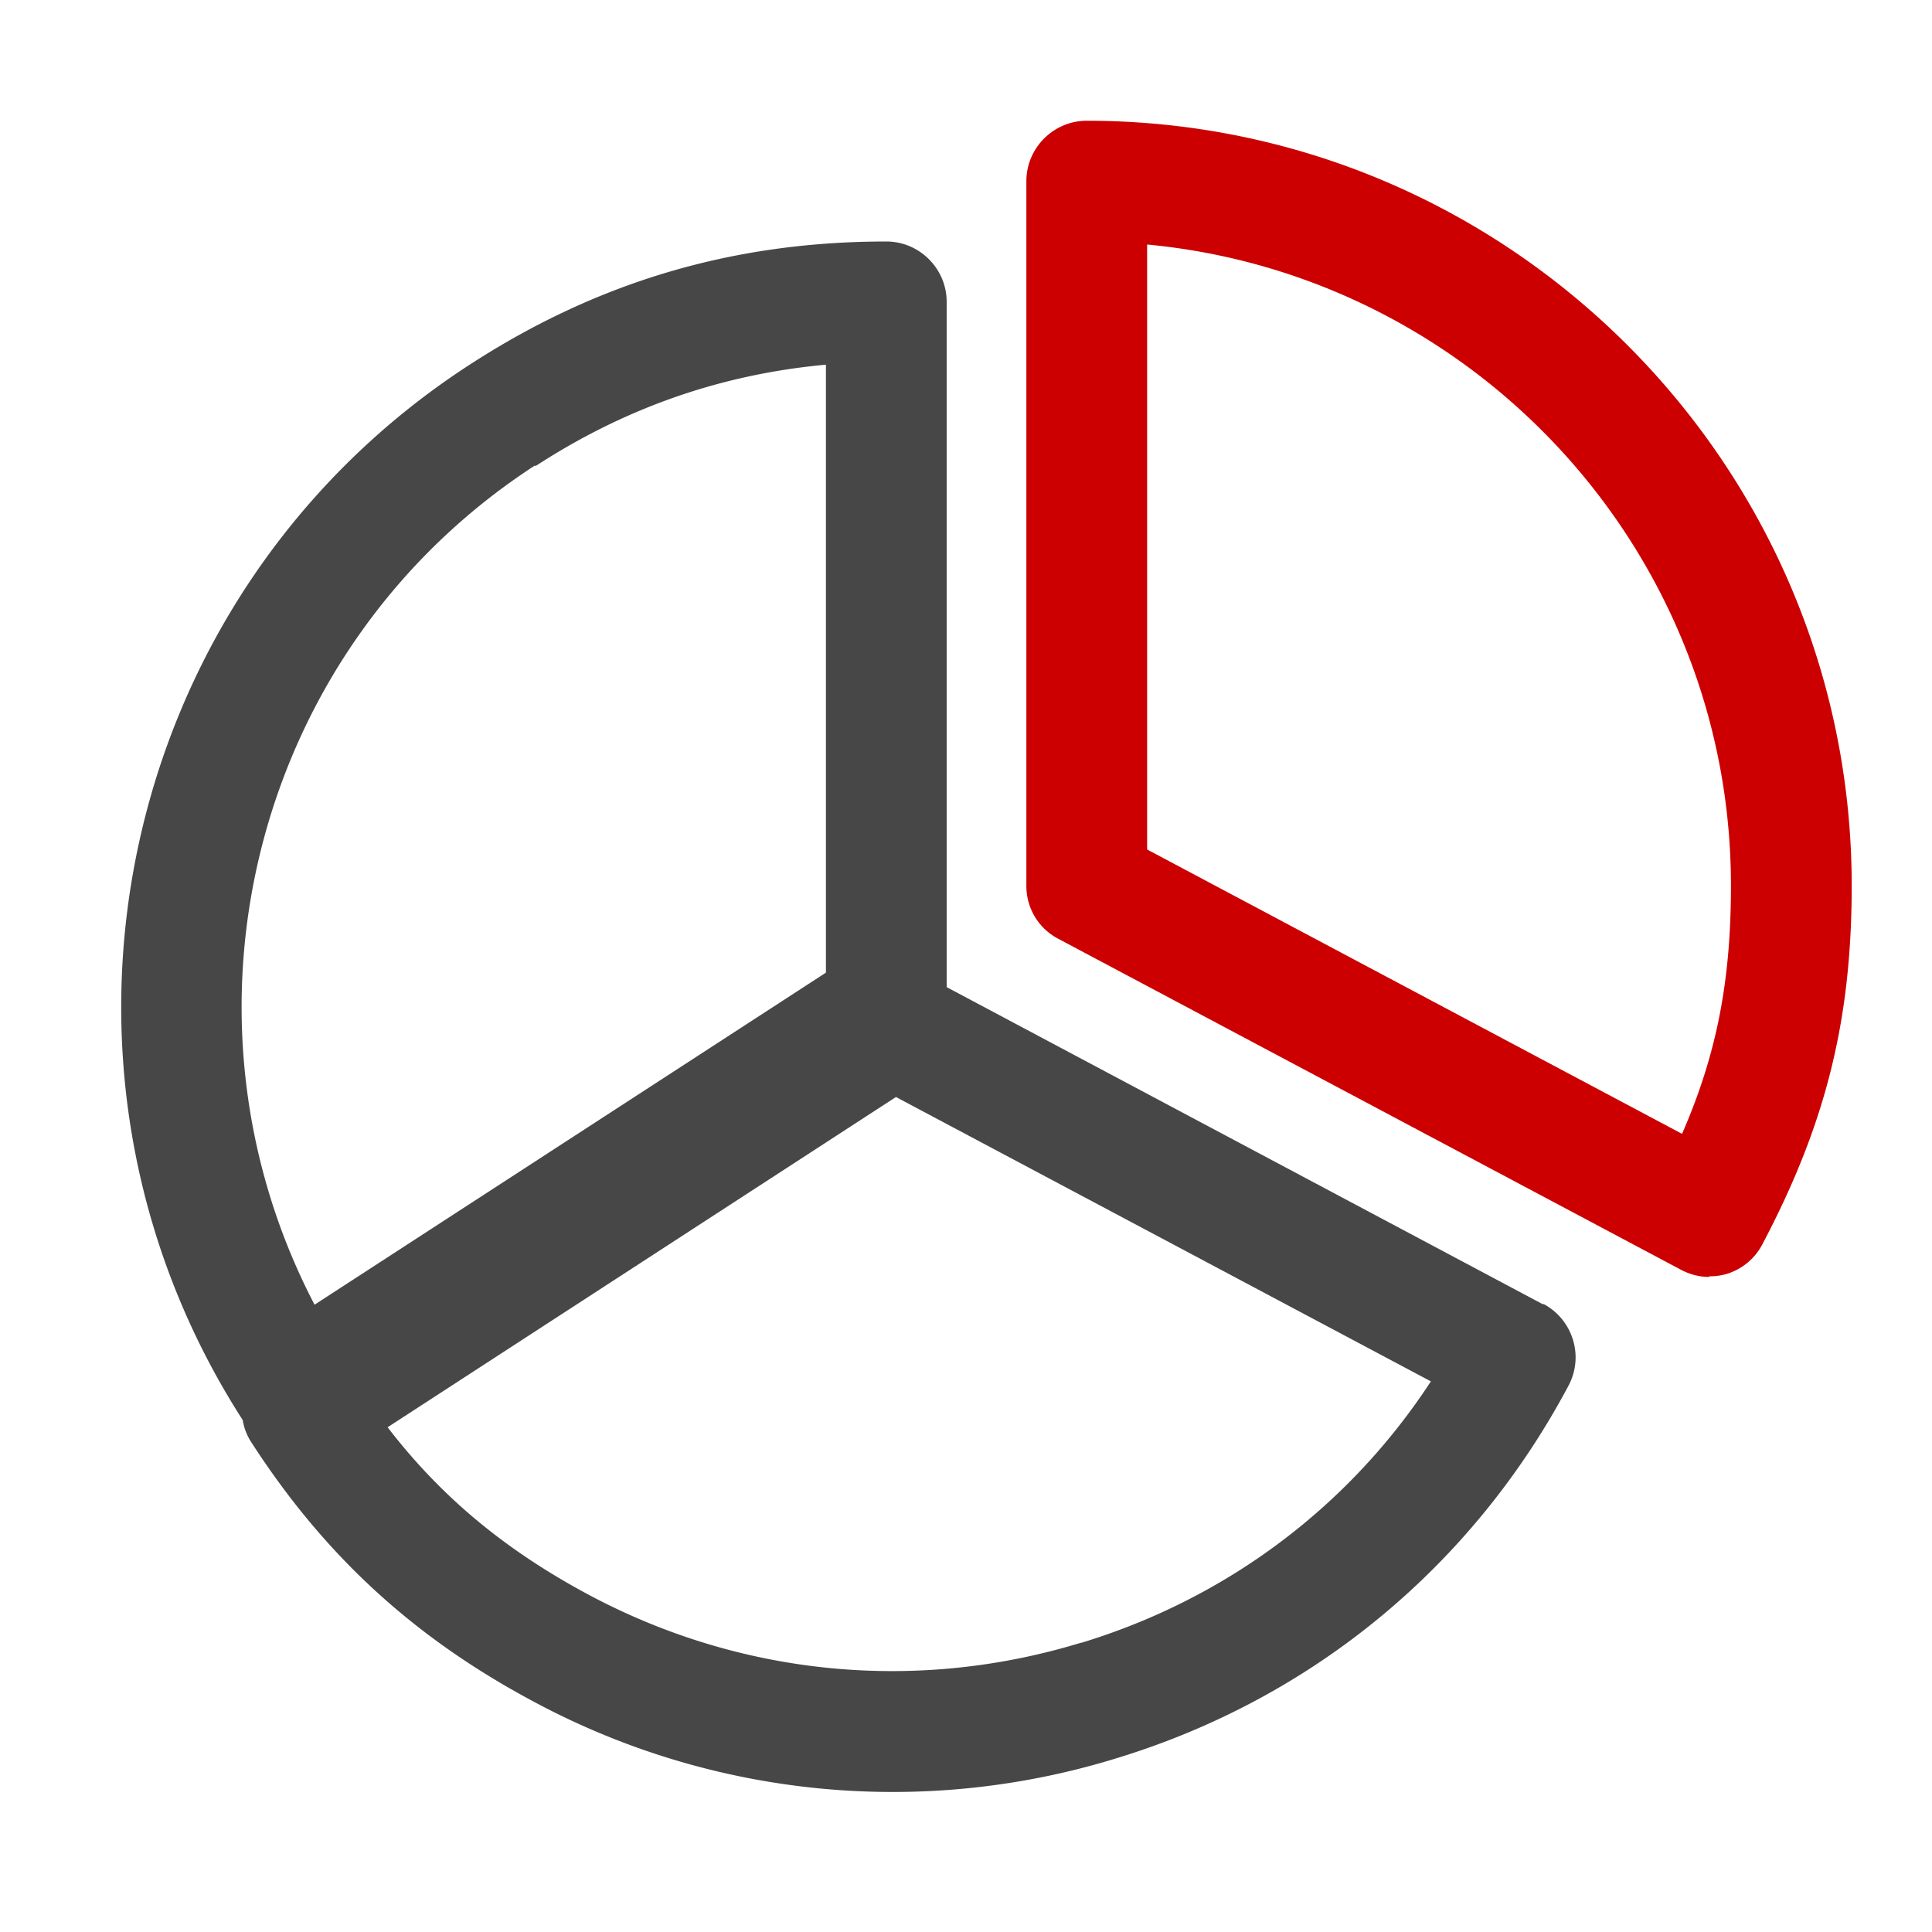
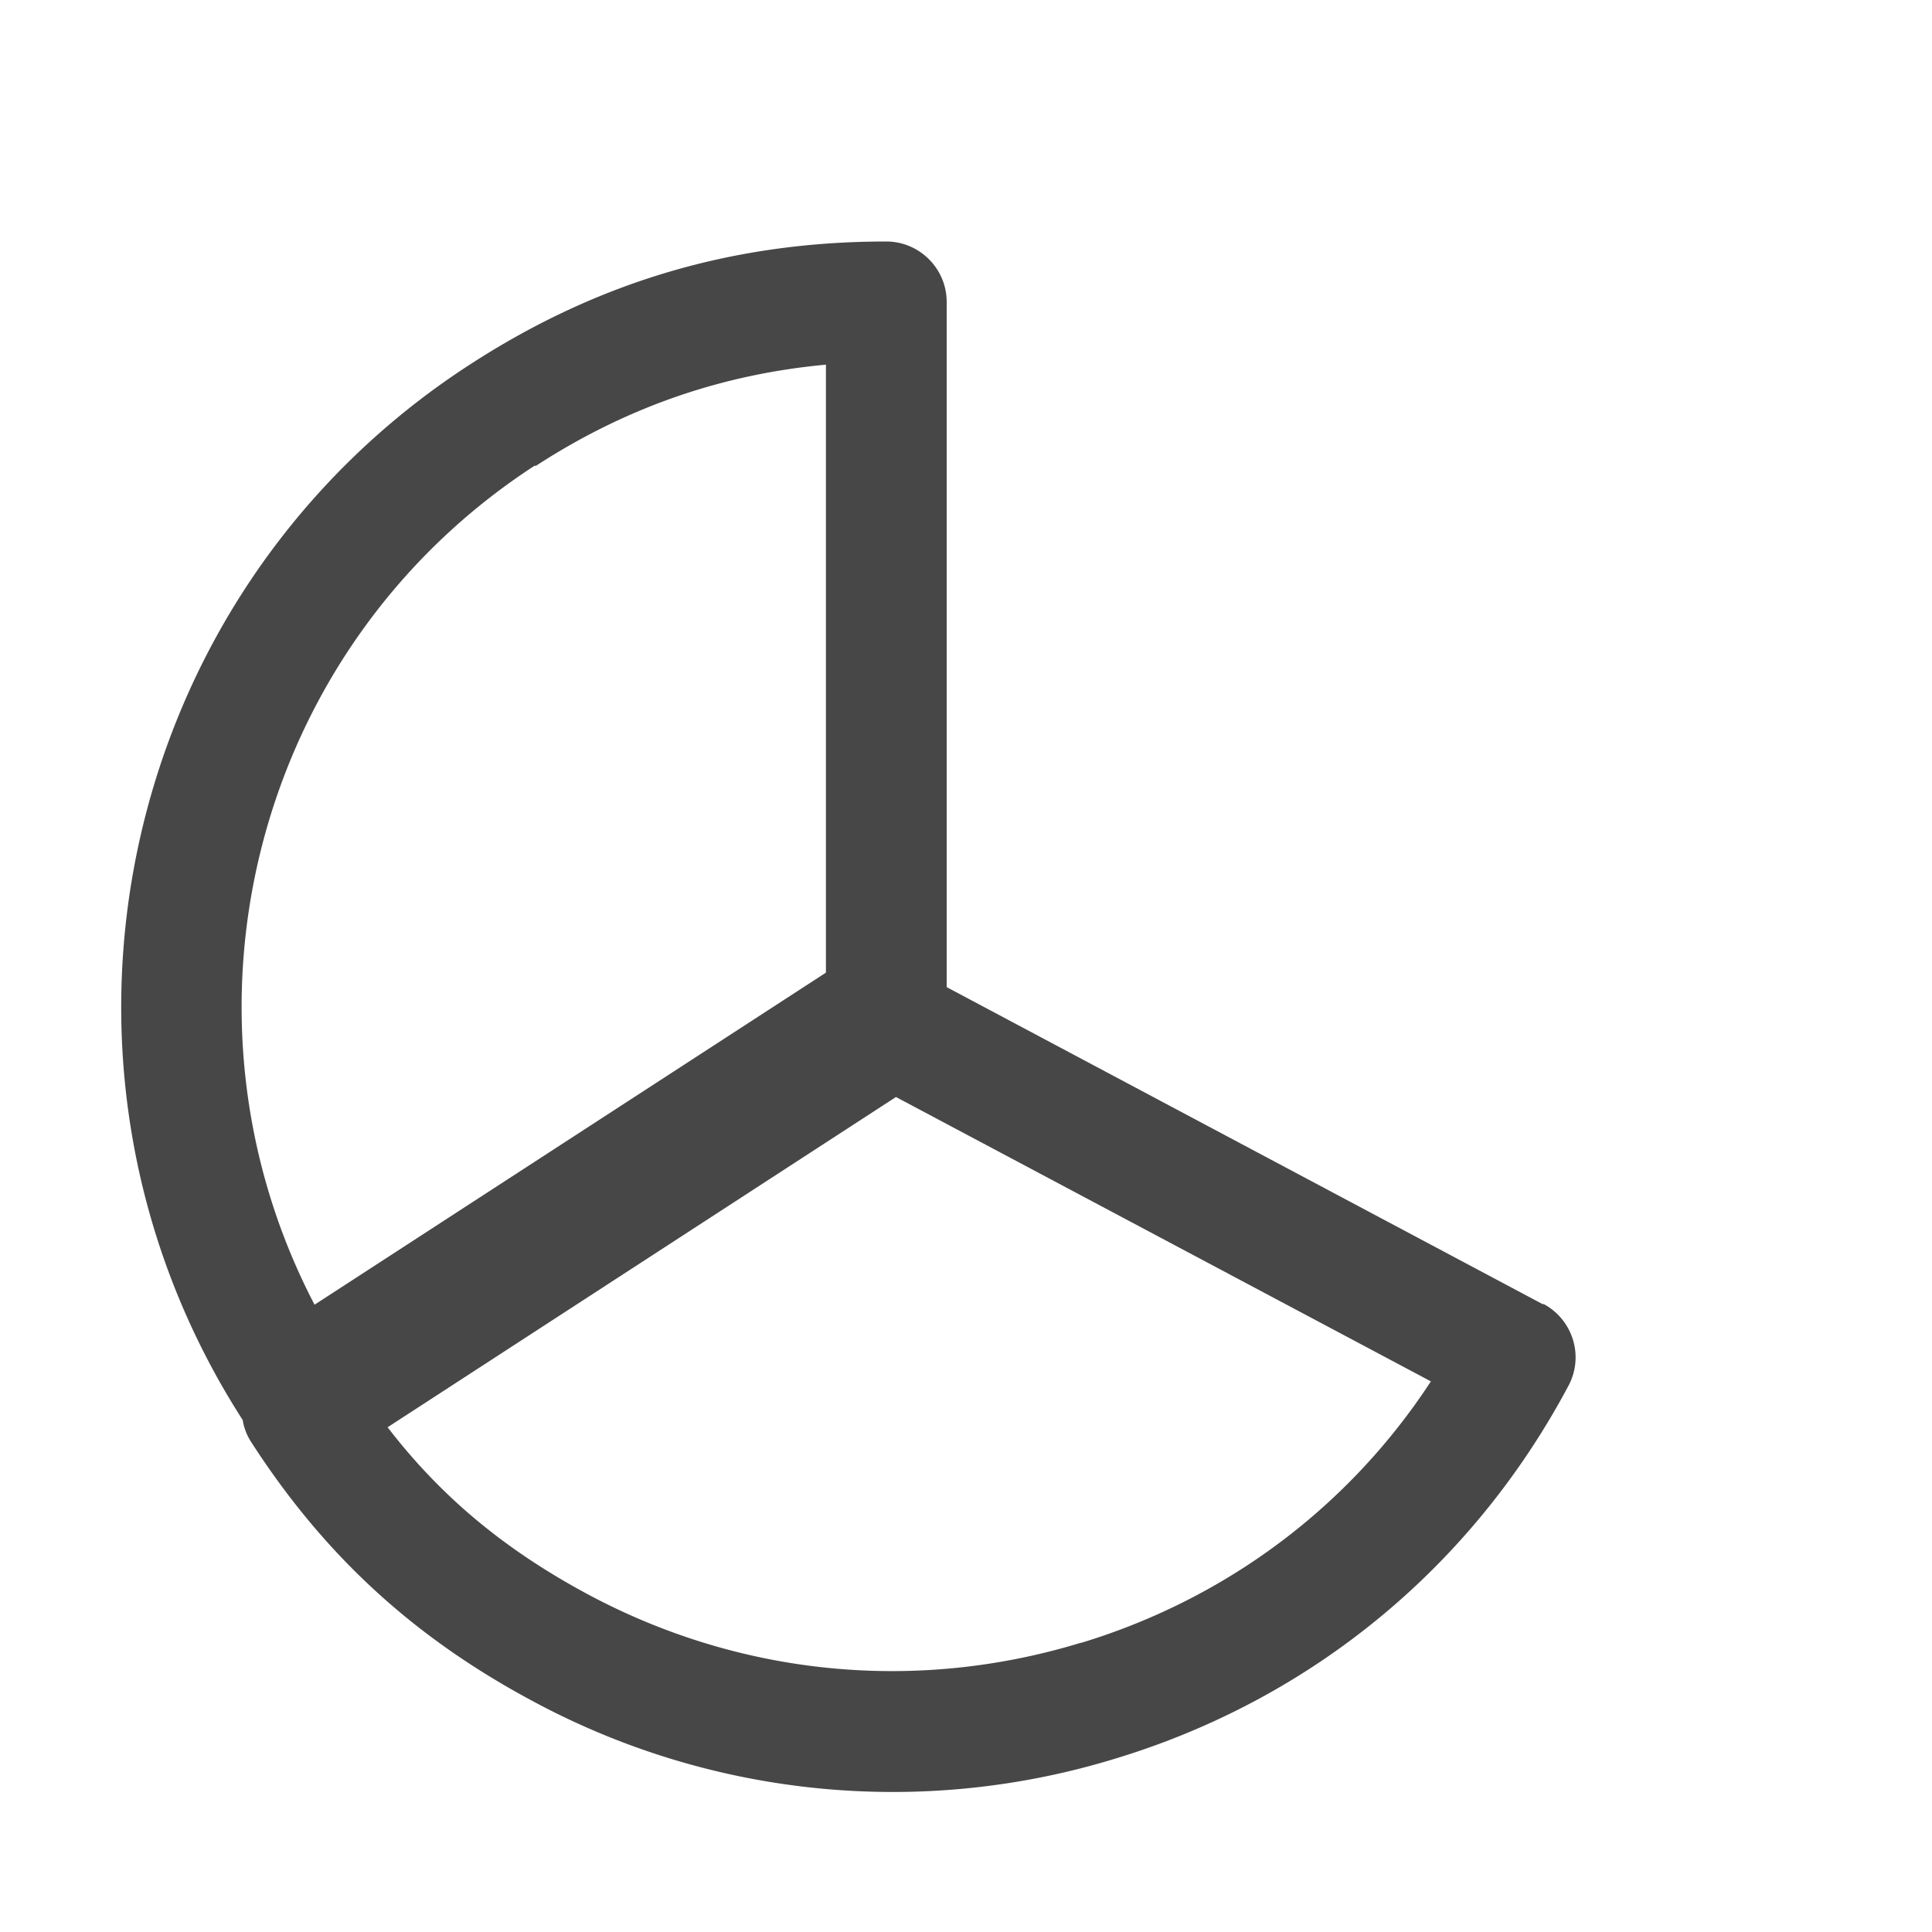
<svg xmlns="http://www.w3.org/2000/svg" viewBox="0 0 32 32">
  <path fill="#474747" d="m25.55 21.6-9.87-5.25V5c0-.55-.45-1-1-1-2.54 0-4.79.67-6.9 2.04C1.93 9.83.25 17.66 4.02 23.52c.02.13.07.26.15.38 1.21 1.87 2.69 3.23 4.68 4.29a12.57 12.57 0 0 0 9.65.93c3.24-.99 5.89-3.18 7.48-6.17.26-.49.07-1.09-.41-1.35ZM8.87 7.72c1.49-.97 3.08-1.52 4.81-1.68v10.07l-8.47 5.5c-2.52-4.83-1-10.88 3.65-13.9Zm9.03 19.49c-2.72.83-5.61.55-8.12-.78-1.39-.74-2.46-1.62-3.36-2.79l8.42-5.47 8.86 4.71c-1.36 2.08-3.39 3.6-5.79 4.33Z" />
-   <path fill="#c00" d="M28.31 21.15c-.16 0-.32-.04-.47-.12l-10.31-5.48a.984.984 0 0 1-.53-.88V3c0-.55.45-1 1-1 6.98 0 12.67 5.68 12.67 12.67 0 2.23-.43 3.95-1.48 5.94a.99.99 0 0 1-.59.49c-.1.03-.2.04-.29.04ZM19 14.07l8.86 4.71c.58-1.33.81-2.55.81-4.11 0-5.54-4.25-10.11-9.67-10.62v10.02Z" />
</svg>